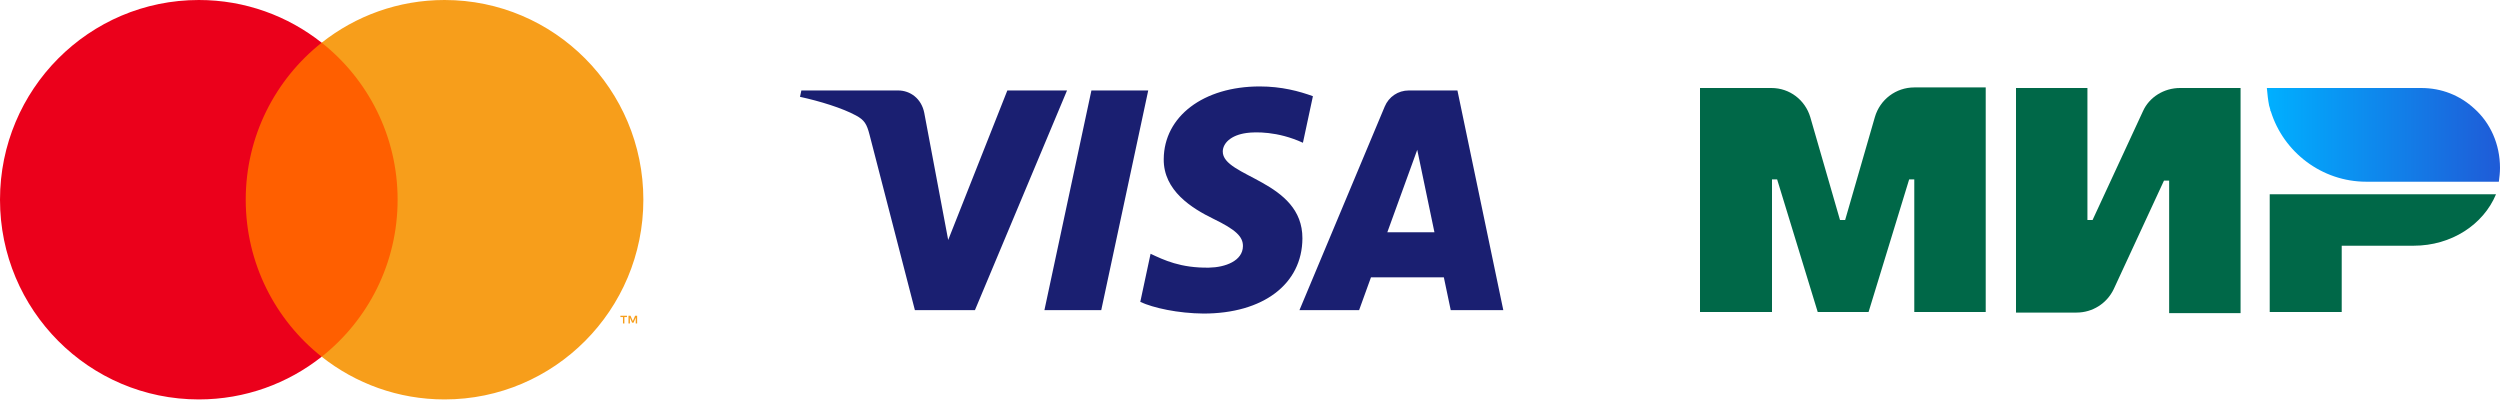
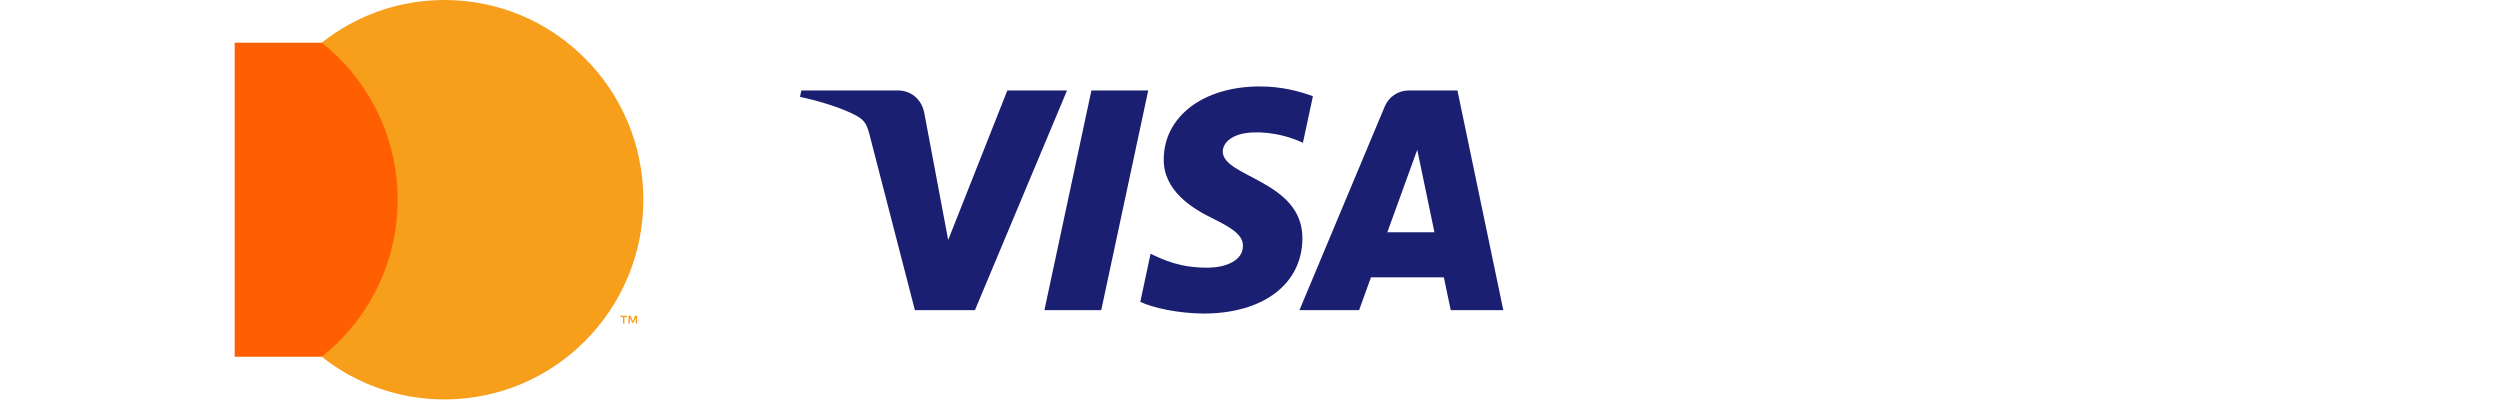
<svg xmlns="http://www.w3.org/2000/svg" width="175" height="28" viewBox="0 0 175 28" fill="none">
-   <path d="M158.88 13.6V21.84H163.92V17.2H168.96C171.6 17.2 173.84 15.72 174.72 13.6H158.88Z" fill="#006848" />
-   <path d="M173.2 7.6C172.2 6.68 170.92 6.16 169.48 6.16H158.68C158.72 6.6 158.76 7 158.84 7.4C158.88 7.48 158.88 7.56 158.92 7.68C158.92 7.72 158.92 7.76 158.96 7.8C159.84 10.64 162.52 12.72 165.64 12.72H174.92C174.96 12.4 175 12.08 175 11.76C175 10.08 174.32 8.6 173.2 7.6Z" fill="url(#paint0_linear_147_5)" />
-   <path d="M150 7.8L146.48 15.4H146.12V6.16H141.12V21.88H145.36C146.48 21.88 147.48 21.24 147.96 20.24L151.48 12.64H151.84V21.92H156.84V6.16H152.6C151.48 6.16 150.44 6.8 150 7.8Z" fill="#006848" />
-   <path d="M126.72 8.2L128.8 15.4H129.16L131.24 8.2C131.6 6.96 132.72 6.12 134 6.12H139V21.84H134V12.56H133.64L130.8 21.84H127.24L124.4 12.56H124.04V21.84H119V6.16H124C125.28 6.16 126.36 7 126.72 8.2Z" fill="#006848" />
  <path fill-rule="evenodd" clip-rule="evenodd" d="M81.461 11.133C81.433 13.348 83.435 14.584 84.942 15.319C86.492 16.073 87.012 16.556 87.006 17.23C86.994 18.262 85.77 18.717 84.625 18.735C82.626 18.766 81.464 18.195 80.54 17.764L79.82 21.133C80.747 21.56 82.463 21.933 84.243 21.949C88.421 21.949 91.154 19.887 91.169 16.689C91.185 12.631 85.556 12.406 85.594 10.592C85.608 10.043 86.132 9.456 87.283 9.306C87.852 9.231 89.423 9.173 91.205 9.994L91.904 6.734C90.946 6.385 89.714 6.051 88.181 6.051C84.249 6.051 81.483 8.141 81.461 11.133ZM98.623 6.332C97.86 6.332 97.217 6.777 96.93 7.46L90.962 21.709H95.137L95.968 19.413H101.069L101.551 21.709H105.231L102.02 6.332H98.623ZM99.207 10.486L100.411 16.26H97.112L99.207 10.486ZM76.399 6.332L73.109 21.709H77.087L80.376 6.332H76.399ZM70.514 6.332L66.373 16.798L64.698 7.899C64.502 6.906 63.726 6.332 62.864 6.332H56.095L56 6.778C57.39 7.08 58.968 7.566 59.925 8.087C60.51 8.405 60.677 8.682 60.87 9.438L64.042 21.709H68.246L74.692 6.332H70.514Z" fill="#1A1F71" />
  <path d="M16.428 24.971H28.606V2.989H16.428V24.971Z" fill="#FF5F00" />
-   <path d="M17.201 13.98C17.201 9.52 19.28 5.548 22.517 2.989C20.15 1.117 17.163 0 13.916 0C6.23 0 0 6.259 0 13.98C0 21.701 6.23 27.96 13.916 27.96C17.163 27.96 20.15 26.843 22.517 24.971C19.28 22.411 17.201 18.439 17.201 13.98Z" fill="#EB001B" />
  <path d="M44.6 22.643V22.1H44.459L44.297 22.473L44.135 22.1H43.994V22.643H44.093V22.233L44.245 22.586H44.349L44.501 22.233V22.643H44.6ZM43.707 22.643V22.193H43.888V22.101H43.428V22.193H43.608V22.643H43.707ZM45.035 13.98C45.035 21.701 38.804 27.96 31.119 27.96C27.872 27.96 24.885 26.843 22.518 24.971C25.755 22.411 27.833 18.439 27.833 13.98C27.833 9.521 25.755 5.549 22.518 2.989C24.885 1.117 27.872 0 31.119 0C38.804 0 45.035 6.259 45.035 13.98Z" fill="#F79E1B" />
  <defs>
    <linearGradient id="paint0_linear_147_5" x1="158.663" y1="9.404" x2="175" y2="9.404" gradientUnits="userSpaceOnUse">
      <stop offset="0.011" stop-color="#00AFFF" />
      <stop offset="1" stop-color="#1F5BD7" />
    </linearGradient>
  </defs>
</svg>